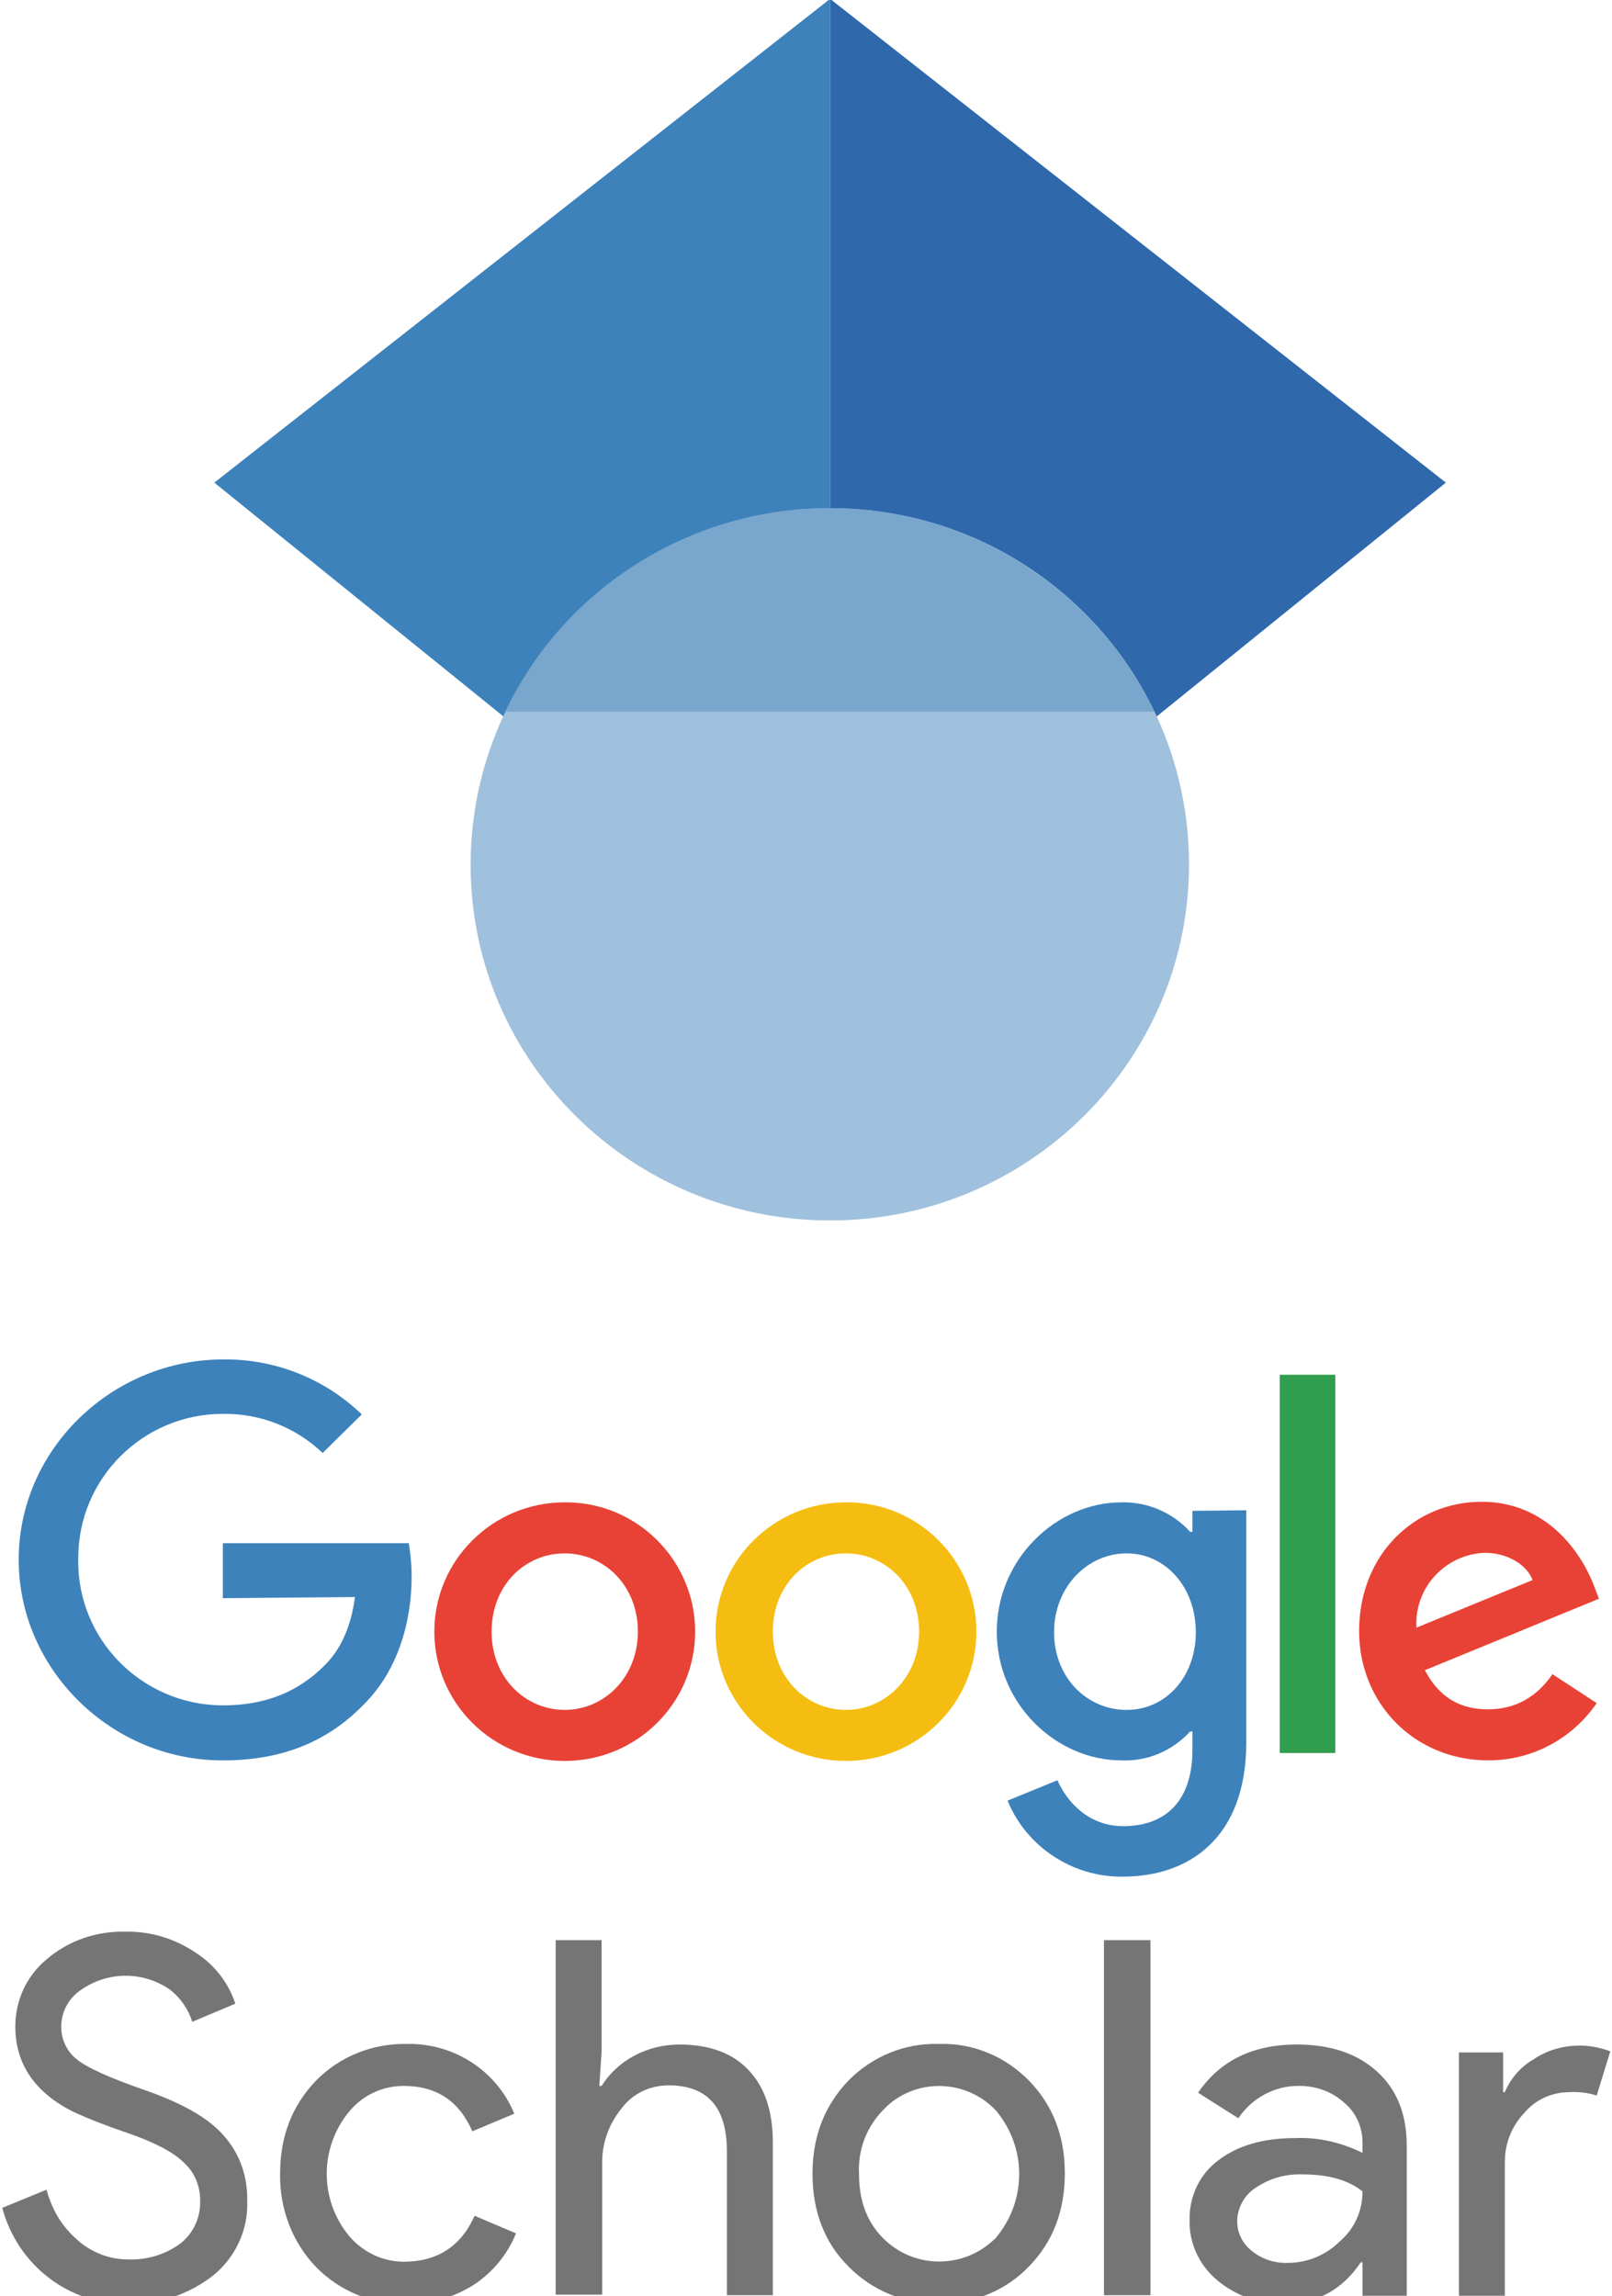
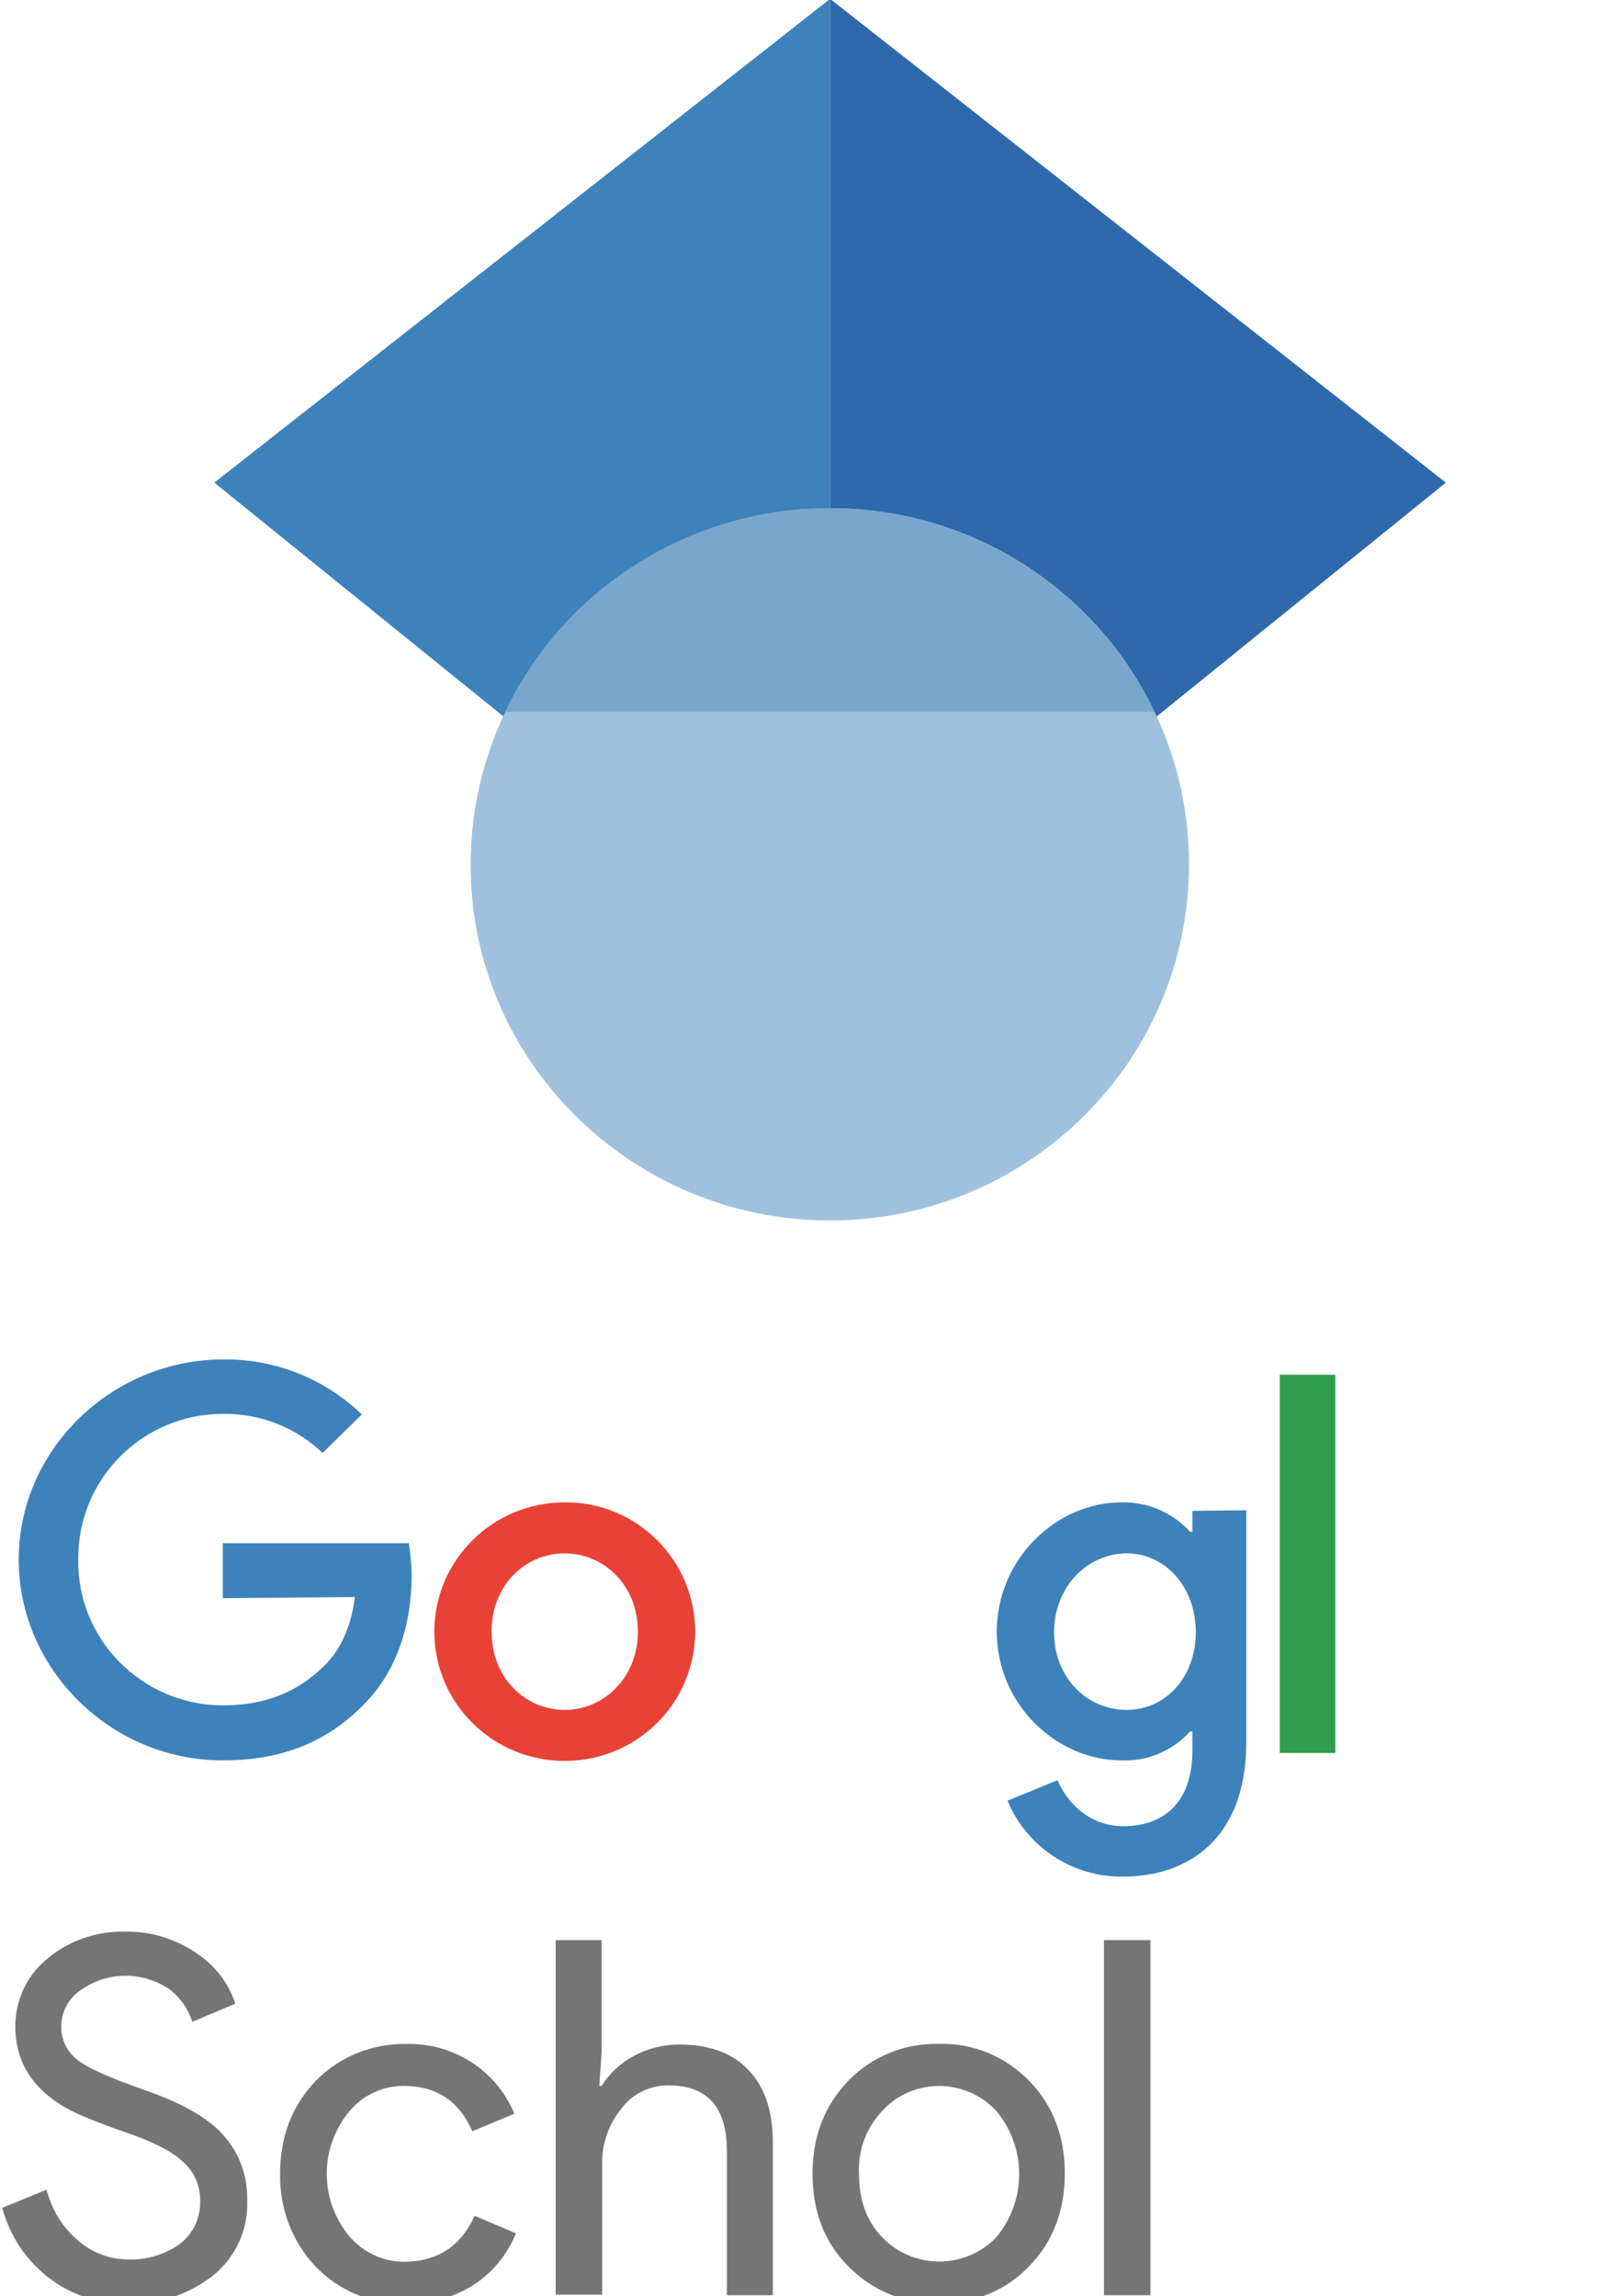
<svg xmlns="http://www.w3.org/2000/svg" xmlns:xlink="http://www.w3.org/1999/xlink" version="1.1" id="Capa_1" x="0px" y="0px" viewBox="0 0 284.3 404.9" style="enable-background:new 0 0 284.3 404.9;" xml:space="preserve">
  <style type="text/css">
	.st0{clip-path:url(#SVGID_00000058561858422962327370000015963632229698169000_);fill:#E84236;}
	.st1{clip-path:url(#SVGID_00000058561858422962327370000015963632229698169000_);fill:#F5BD11;}
	.st2{clip-path:url(#SVGID_00000058561858422962327370000015963632229698169000_);fill:#3D82BB;}
	.st3{fill:#309E4E;}
	.st4{clip-path:url(#SVGID_00000143609851207533972670000016163525885985927571_);fill:#E84236;}
	.st5{clip-path:url(#SVGID_00000143609851207533972670000016163525885985927571_);fill:#3D82BB;}
	.st6{clip-path:url(#SVGID_00000143609851207533972670000016163525885985927571_);fill:#757575;}
	.st7{fill:#757575;}
	.st8{clip-path:url(#SVGID_00000120560555558085126330000004034480702225287049_);fill:#757575;}
	.st9{fill:#3D82BB;}
	.st10{fill:#2F69AC;}
	.st11{clip-path:url(#SVGID_00000003826235629273669050000012156771822603391678_);fill:#A0C1DD;}
	.st12{clip-path:url(#SVGID_00000003826235629273669050000012156771822603391678_);fill:#78A6CC;}
</style>
  <g>
    <defs>
      <rect id="SVGID_1_" x="0.4" y="-0.2" width="283.6" height="406.3" />
    </defs>
    <clipPath id="SVGID_00000098223340089926330230000003380736530256896897_">
      <use xlink:href="#SVGID_1_" style="overflow:visible;" />
    </clipPath>
    <path style="clip-path:url(#SVGID_00000098223340089926330230000003380736530256896897_);fill:#E84236;" d="M112.5,287.7   c0-8.2-6-13.8-12.9-13.8c-7,0-12.9,5.6-12.9,13.8c0,8.2,6,13.8,12.9,13.8C106.5,301.5,112.5,295.8,112.5,287.7L112.5,287.7z    M122.6,287.7c0,12.6-10.3,22.8-23,22.8c-12.7,0-23-10.2-23-22.8c0-12.6,10.3-22.8,23-22.8C112.3,264.8,122.6,275.1,122.6,287.7" />
-     <path style="clip-path:url(#SVGID_00000098223340089926330230000003380736530256896897_);fill:#F5BD11;" d="M162.1,287.7   c0-8.2-6-13.8-12.9-13.8c-7,0-12.9,5.6-12.9,13.8c0,8.2,6,13.8,12.9,13.8C156.1,301.5,162.1,295.8,162.1,287.7 M172.2,287.7   c0,12.6-10.3,22.8-23,22.8c-12.7,0-23-10.2-23-22.8c0-12.6,10.3-22.8,23-22.8C161.9,264.8,172.2,275.1,172.2,287.7" />
    <path style="clip-path:url(#SVGID_00000098223340089926330230000003380736530256896897_);fill:#3D82BB;" d="M210.9,287.8   c0-8-5.4-13.9-12.2-13.9c-6.9,0-12.8,5.9-12.8,13.9c0,8,5.8,13.7,12.8,13.7C205.6,301.5,210.9,295.7,210.9,287.8 M219.8,266.3v40.9   c0,16.8-10,23.7-21.8,23.7c-8.9,0.1-17-5.3-20.3-13.4l8.8-3.6c1.6,3.7,5.4,8.1,11.6,8.1c7.6,0,12.2-4.6,12.2-13.4v-3.3h-0.4   c-3.1,3.4-7.5,5.3-12.1,5.1c-11.5,0-22-9.9-22-22.7c0-12.8,10.5-22.8,22-22.8c4.6-0.1,9,1.8,12.1,5.2h0.4v-3.7L219.8,266.3   L219.8,266.3z" />
  </g>
  <rect x="225.7" y="242.4" class="st3" width="9.8" height="66.7" />
  <g>
    <defs>
      <rect id="SVGID_00000112618858687250370770000004082757914180652195_" x="0.4" y="-0.2" width="283.6" height="406.3" />
    </defs>
    <clipPath id="SVGID_00000083059266000398663990000003977526146827467410_">
      <use xlink:href="#SVGID_00000112618858687250370770000004082757914180652195_" style="overflow:visible;" />
    </clipPath>
-     <path style="clip-path:url(#SVGID_00000083059266000398663990000003977526146827467410_);fill:#E84236;" d="M249.8,287l20.5-8.4   c-1.1-2.8-4.5-4.8-8.5-4.8c-6.9,0.3-12.3,6.1-12,13c0,0,0,0,0,0L249.8,287L249.8,287z M273.8,295.2l7.8,5.1   c-4.3,6.3-11.4,10.1-19.1,10.1c-13,0-22.8-10-22.8-22.8c0-13.5,9.8-22.8,21.6-22.8c11.8,0,17.7,9.4,19.7,14.5l1,2.6l-30.7,12.6   c2.4,4.6,6,6.9,11.1,6.9S271.2,299,273.8,295.2" />
    <path style="clip-path:url(#SVGID_00000083059266000398663990000003977526146827467410_);fill:#3D82BB;" d="M39.3,281.8v-9.7h32.8   c0.3,1.9,0.5,3.9,0.5,5.8c0,7.3-2,16.2-8.4,22.6c-6.3,6.5-14.3,9.9-24.8,9.9c-19.6,0.1-36.1-15.9-36.1-35.4   c0-19.5,16.5-35.3,36.1-35.3c9.1-0.1,17.9,3.4,24.4,9.7l-6.9,6.8c-4.7-4.5-11-7-17.6-6.9c-14.1,0-25.5,11.4-25.5,25.4v0.3   c-0.2,14,11.1,25.5,25.2,25.7h0.3c9.3,0,14.6-3.7,18-7.1c2.7-2.7,4.6-6.6,5.3-12L39.3,281.8z" />
    <path style="clip-path:url(#SVGID_00000083059266000398663990000003977526146827467410_);fill:#757575;" d="M43.6,388.1   c0.2,5.1-2.1,10-6.1,13.2c-4.3,3.3-9.6,5.1-15,4.9c-5,0.1-9.9-1.5-13.8-4.5c-4.1-3.1-7-7.5-8.3-12.4l7.8-3.2   c0.5,1.8,1.2,3.5,2.2,5.1c0.9,1.4,2,2.7,3.3,3.8c1.2,1.1,2.6,1.9,4.1,2.5c1.5,0.6,3.2,0.9,4.9,0.9c3.3,0.1,6.5-0.9,9.1-2.8   c2.3-1.8,3.6-4.6,3.5-7.6c0-2.6-1-5-2.9-6.7c-1.8-1.8-5.2-3.6-10.2-5.3c-3.2-1.1-6.4-2.3-9.4-3.7c-6.7-3.4-10.1-8.4-10.1-15   c0-4.6,2-8.9,5.5-11.8c3.8-3.3,8.8-5,13.8-4.9c4.5-0.1,8.8,1.2,12.5,3.7c3.3,2.1,5.8,5.3,7,9l-7.6,3.2c-0.7-2.3-2.2-4.4-4.1-5.8   c-4.8-3.2-11-3.1-15.7,0.3c-2.1,1.5-3.3,3.8-3.3,6.4c0,2.1,0.9,4.2,2.6,5.6c1.9,1.6,6,3.4,12.3,5.6c6.3,2.2,11,4.8,13.7,7.9   C42.3,379.7,43.7,383.8,43.6,388.1" />
    <path style="clip-path:url(#SVGID_00000083059266000398663990000003977526146827467410_);fill:#757575;" d="M71.7,406.2   c-6,0.2-11.8-2.2-16-6.5c-4.2-4.4-6.4-10.3-6.3-16.4c0-6.6,2.1-12,6.3-16.4c4.2-4.3,10-6.6,16-6.5c8.3-0.2,15.9,4.7,19,12.3   l-7.4,3.1c-2.3-5.3-6.3-8-12.1-8c-3.7,0-7.2,1.6-9.6,4.5c-5.3,6.4-5.3,15.6,0,22c2.4,2.8,5.9,4.5,9.6,4.5c5.9,0,10.1-2.7,12.5-8.1   l7.3,3.1c-1.5,3.7-4.1,6.9-7.5,9.1C80,405.1,75.9,406.3,71.7,406.2" />
    <path style="clip-path:url(#SVGID_00000083059266000398663990000003977526146827467410_);fill:#757575;" d="M98,342.1h8.1v19.8   l-0.4,5.9h0.4c1.4-2.2,3.3-4,5.7-5.3c2.4-1.3,5.2-2,8-2c5.3,0,9.4,1.5,12.2,4.5c2.9,3,4.3,7.3,4.3,12.8v26.9h-8.1v-25.4   c0-7.7-3.4-11.6-10.3-11.6c-3.3,0-6.4,1.5-8.3,4.1c-2.2,2.7-3.4,6-3.4,9.5v23.3H98L98,342.1z" />
    <path style="clip-path:url(#SVGID_00000083059266000398663990000003977526146827467410_);fill:#757575;" d="M151.5,383.3   c0,4.6,1.3,8.3,4.1,11.2c5.3,5.5,14,5.7,19.6,0.5c0.2-0.2,0.4-0.3,0.5-0.5c5.4-6.5,5.4-15.8,0-22.3c-5.1-5.5-13.8-5.9-19.3-0.8   c-0.3,0.3-0.5,0.5-0.8,0.8C152.7,375.3,151.3,379.2,151.5,383.3 M143.3,383.3c0-6.6,2.1-12,6.3-16.4c4.2-4.3,10-6.7,16-6.5   c6-0.2,11.7,2.2,15.9,6.5c4.2,4.3,6.3,9.8,6.3,16.3c0,6.6-2.1,12.1-6.3,16.4c-4.1,4.3-9.9,6.7-15.9,6.5c-6,0.2-11.8-2.2-16-6.5   C145.4,395.4,143.3,389.9,143.3,383.3" />
  </g>
  <rect x="194.7" y="342.1" class="st7" width="8.2" height="62.6" />
  <g>
    <defs>
-       <rect id="SVGID_00000016797676921327338210000006130097741962436795_" x="0.4" y="-0.2" width="283.6" height="406.3" />
-     </defs>
+       </defs>
    <clipPath id="SVGID_00000153700041771978389630000007305312506531444899_">
      <use xlink:href="#SVGID_00000016797676921327338210000006130097741962436795_" style="overflow:visible;" />
    </clipPath>
-     <path style="clip-path:url(#SVGID_00000153700041771978389630000007305312506531444899_);fill:#757575;" d="M218.2,391.7   c0,2.1,1,4,2.7,5.3c1.8,1.4,4,2.1,6.3,2c3.4,0,6.7-1.4,9.1-3.8c2.6-2.2,4-5.4,4-8.8c-2.5-2-6-3-10.6-3c-3-0.1-5.8,0.7-8.3,2.4   C219.5,387,218.2,389.3,218.2,391.7 M228.7,360.5c6,0,10.7,1.6,14.2,4.8c3.5,3.2,5.2,7.5,5.2,13.1v26.4h-7.8v-5.9H240   c-3.3,4.9-7.8,7.3-13.5,7.3c-4.4,0.1-8.6-1.4-11.9-4.2c-3.1-2.6-4.9-6.5-4.8-10.5c-0.1-4.1,1.7-8.1,5.1-10.6   c3.4-2.6,7.9-3.9,13.5-3.9c4.1-0.2,8.2,0.8,11.9,2.6v-1.8c0-2.8-1.2-5.4-3.3-7.1c-2.1-1.9-4.9-2.9-7.8-2.9   c-4.3-0.1-8.4,2.1-10.8,5.7l-7.1-4.5C215.2,363.3,221,360.5,228.7,360.5" />
-     <path style="clip-path:url(#SVGID_00000153700041771978389630000007305312506531444899_);fill:#757575;" d="M265.4,404.8h-8.1   v-42.9h7.8v7h0.3c1-2.4,2.8-4.5,5.1-5.8c2.2-1.5,4.8-2.3,7.5-2.4c2.1-0.1,4.1,0.3,6,1l-2.4,7.8c-1.5-0.5-3.2-0.7-4.8-0.6   c-3.1,0-6,1.3-8,3.7c-2.2,2.3-3.4,5.4-3.4,8.6L265.4,404.8z" />
  </g>
  <polygon class="st9" points="146.4,-0.2 37.8,85.1 146.4,172.9 " />
  <polygon class="st10" points="146.4,-0.2 146.4,172.9 255,85.1 " />
  <g>
    <defs>
      <rect id="SVGID_00000129196027115782657430000016476036062271249337_" x="0.4" y="-0.2" width="283.6" height="406.3" />
    </defs>
    <clipPath id="SVGID_00000097461147237218699600000004208086963667708328_">
      <use xlink:href="#SVGID_00000129196027115782657430000016476036062271249337_" style="overflow:visible;" />
    </clipPath>
    <path style="clip-path:url(#SVGID_00000097461147237218699600000004208086963667708328_);fill:#A0C1DD;" d="M146.4,89.6   c35,0,63.3,28.1,63.3,62.8s-28.4,62.8-63.3,62.8S83,187.2,83,152.5S111.4,89.6,146.4,89.6" />
    <path style="clip-path:url(#SVGID_00000097461147237218699600000004208086963667708328_);fill:#78A6CC;" d="M89.1,125.5   c15-31.4,52.8-44.7,84.4-29.8c13.2,6.2,23.8,16.8,30.1,29.8H89.1z" />
  </g>
</svg>